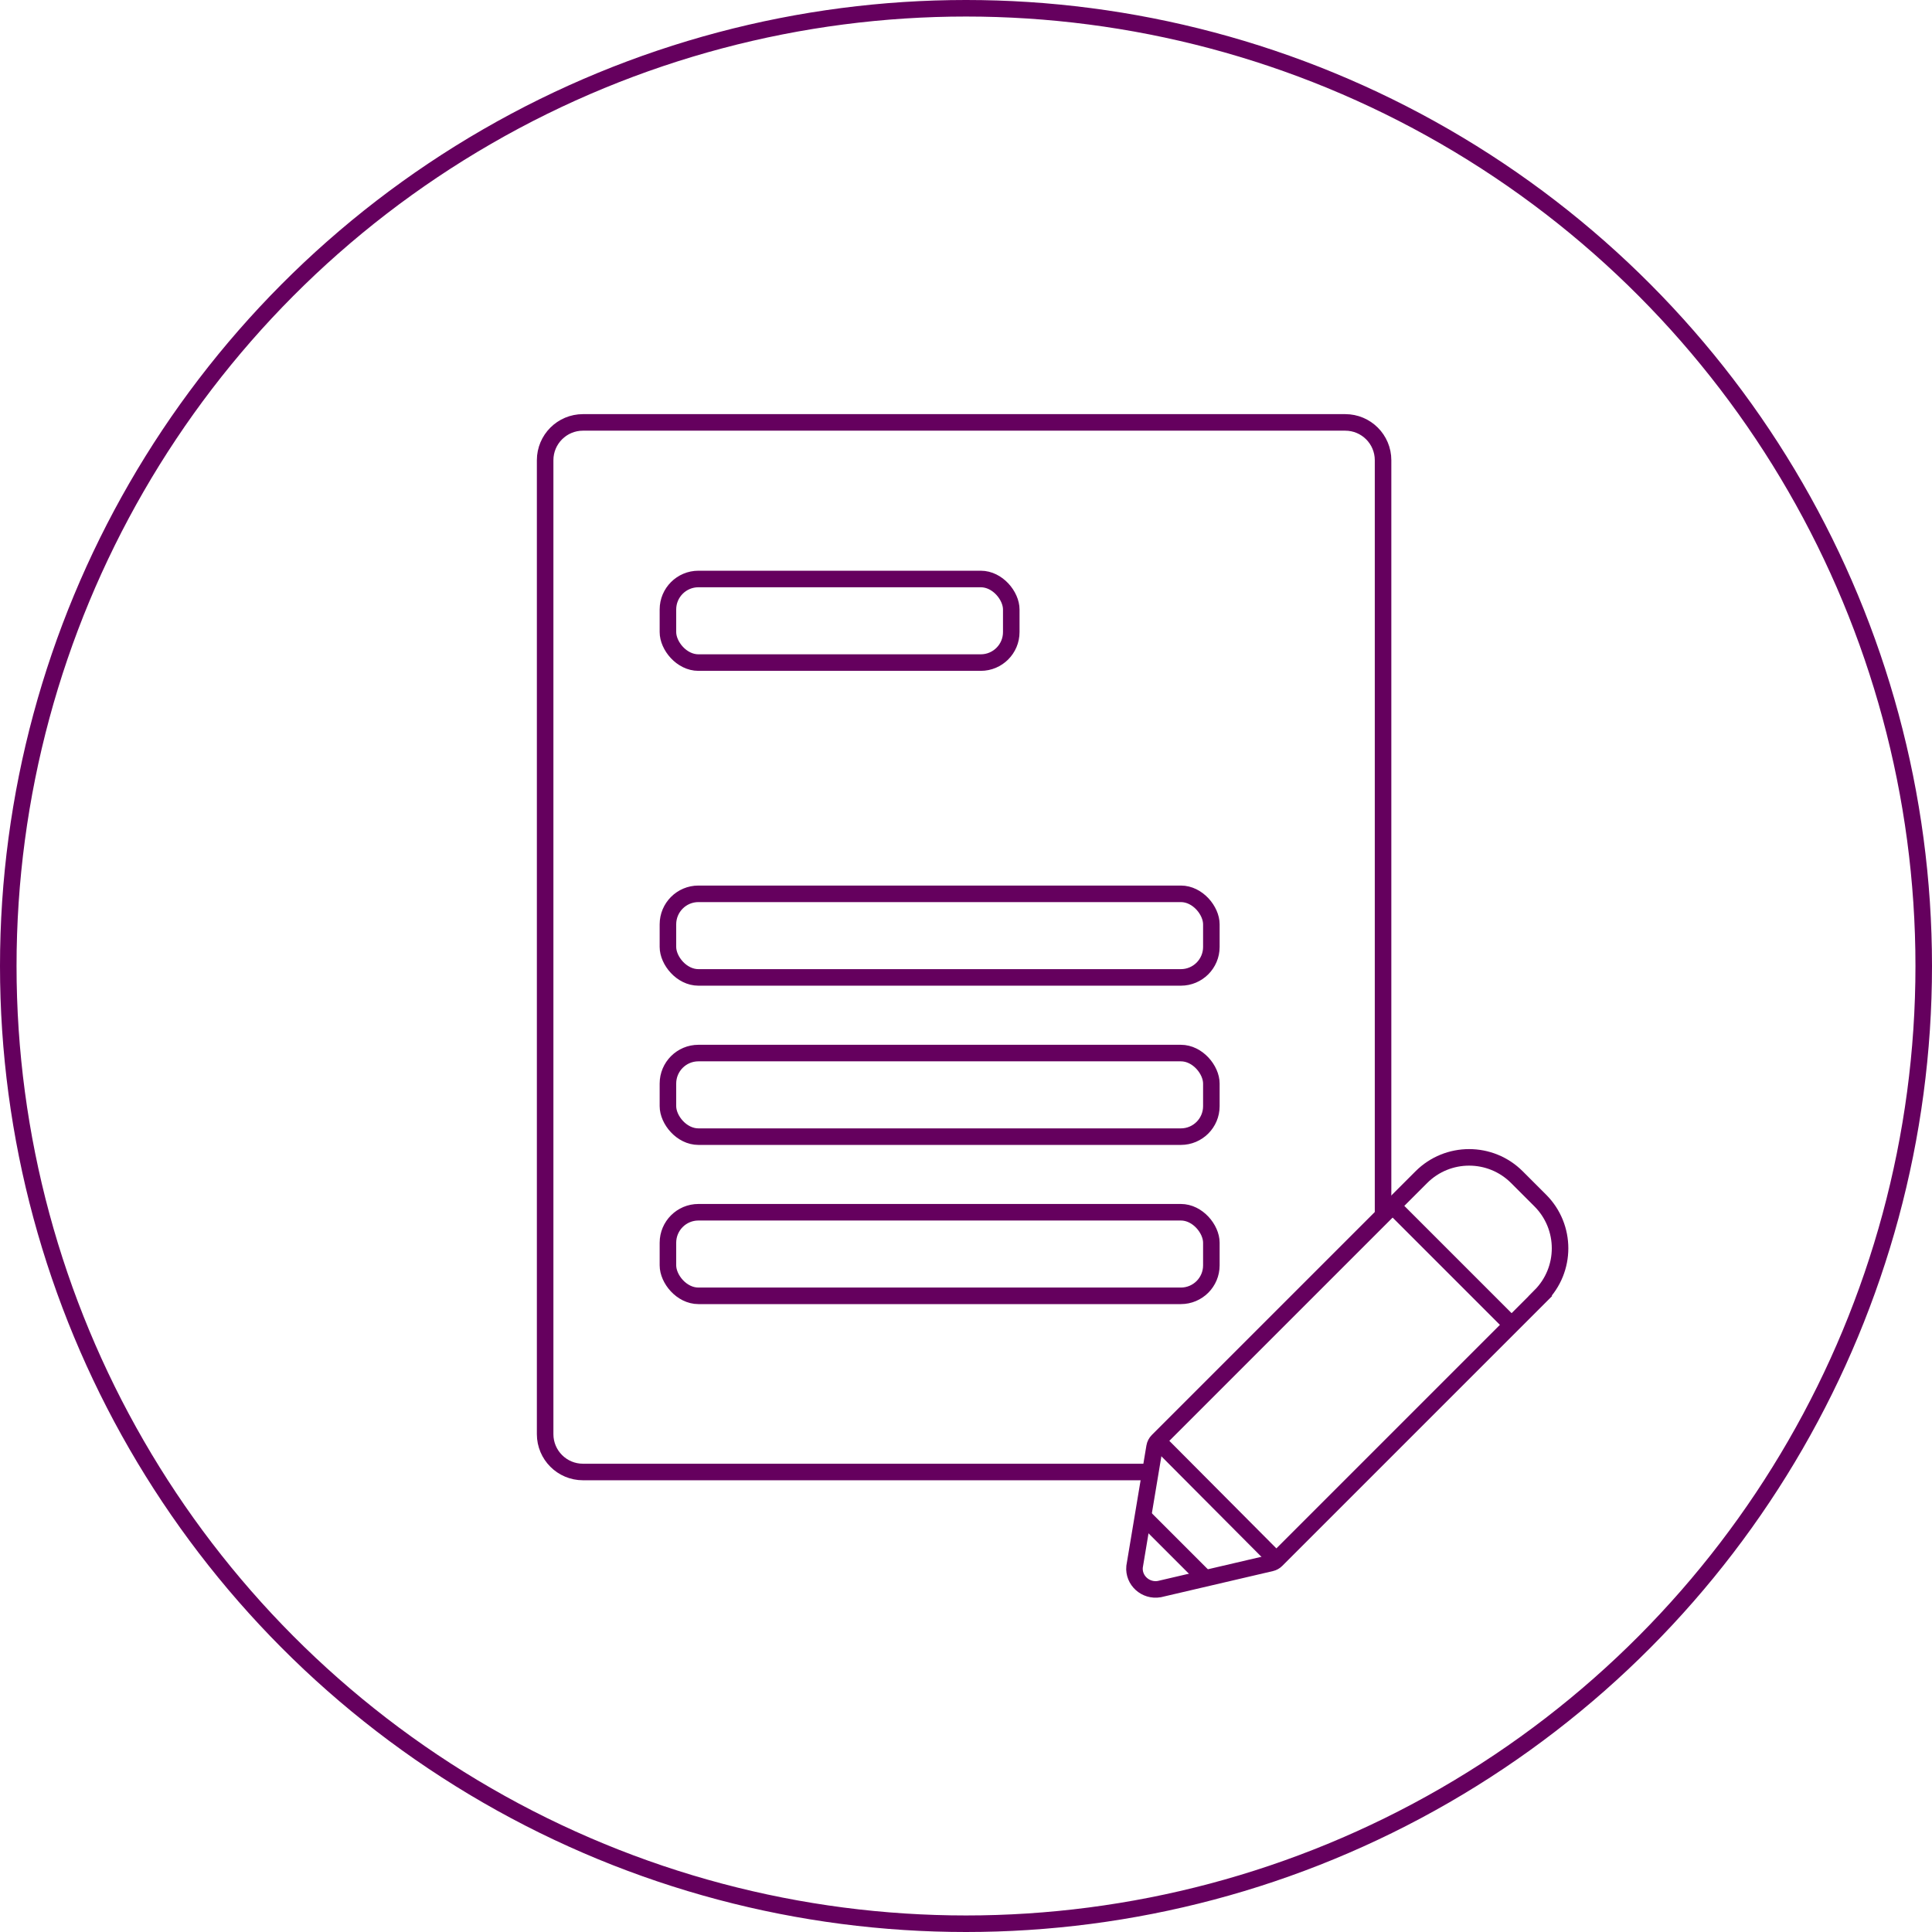
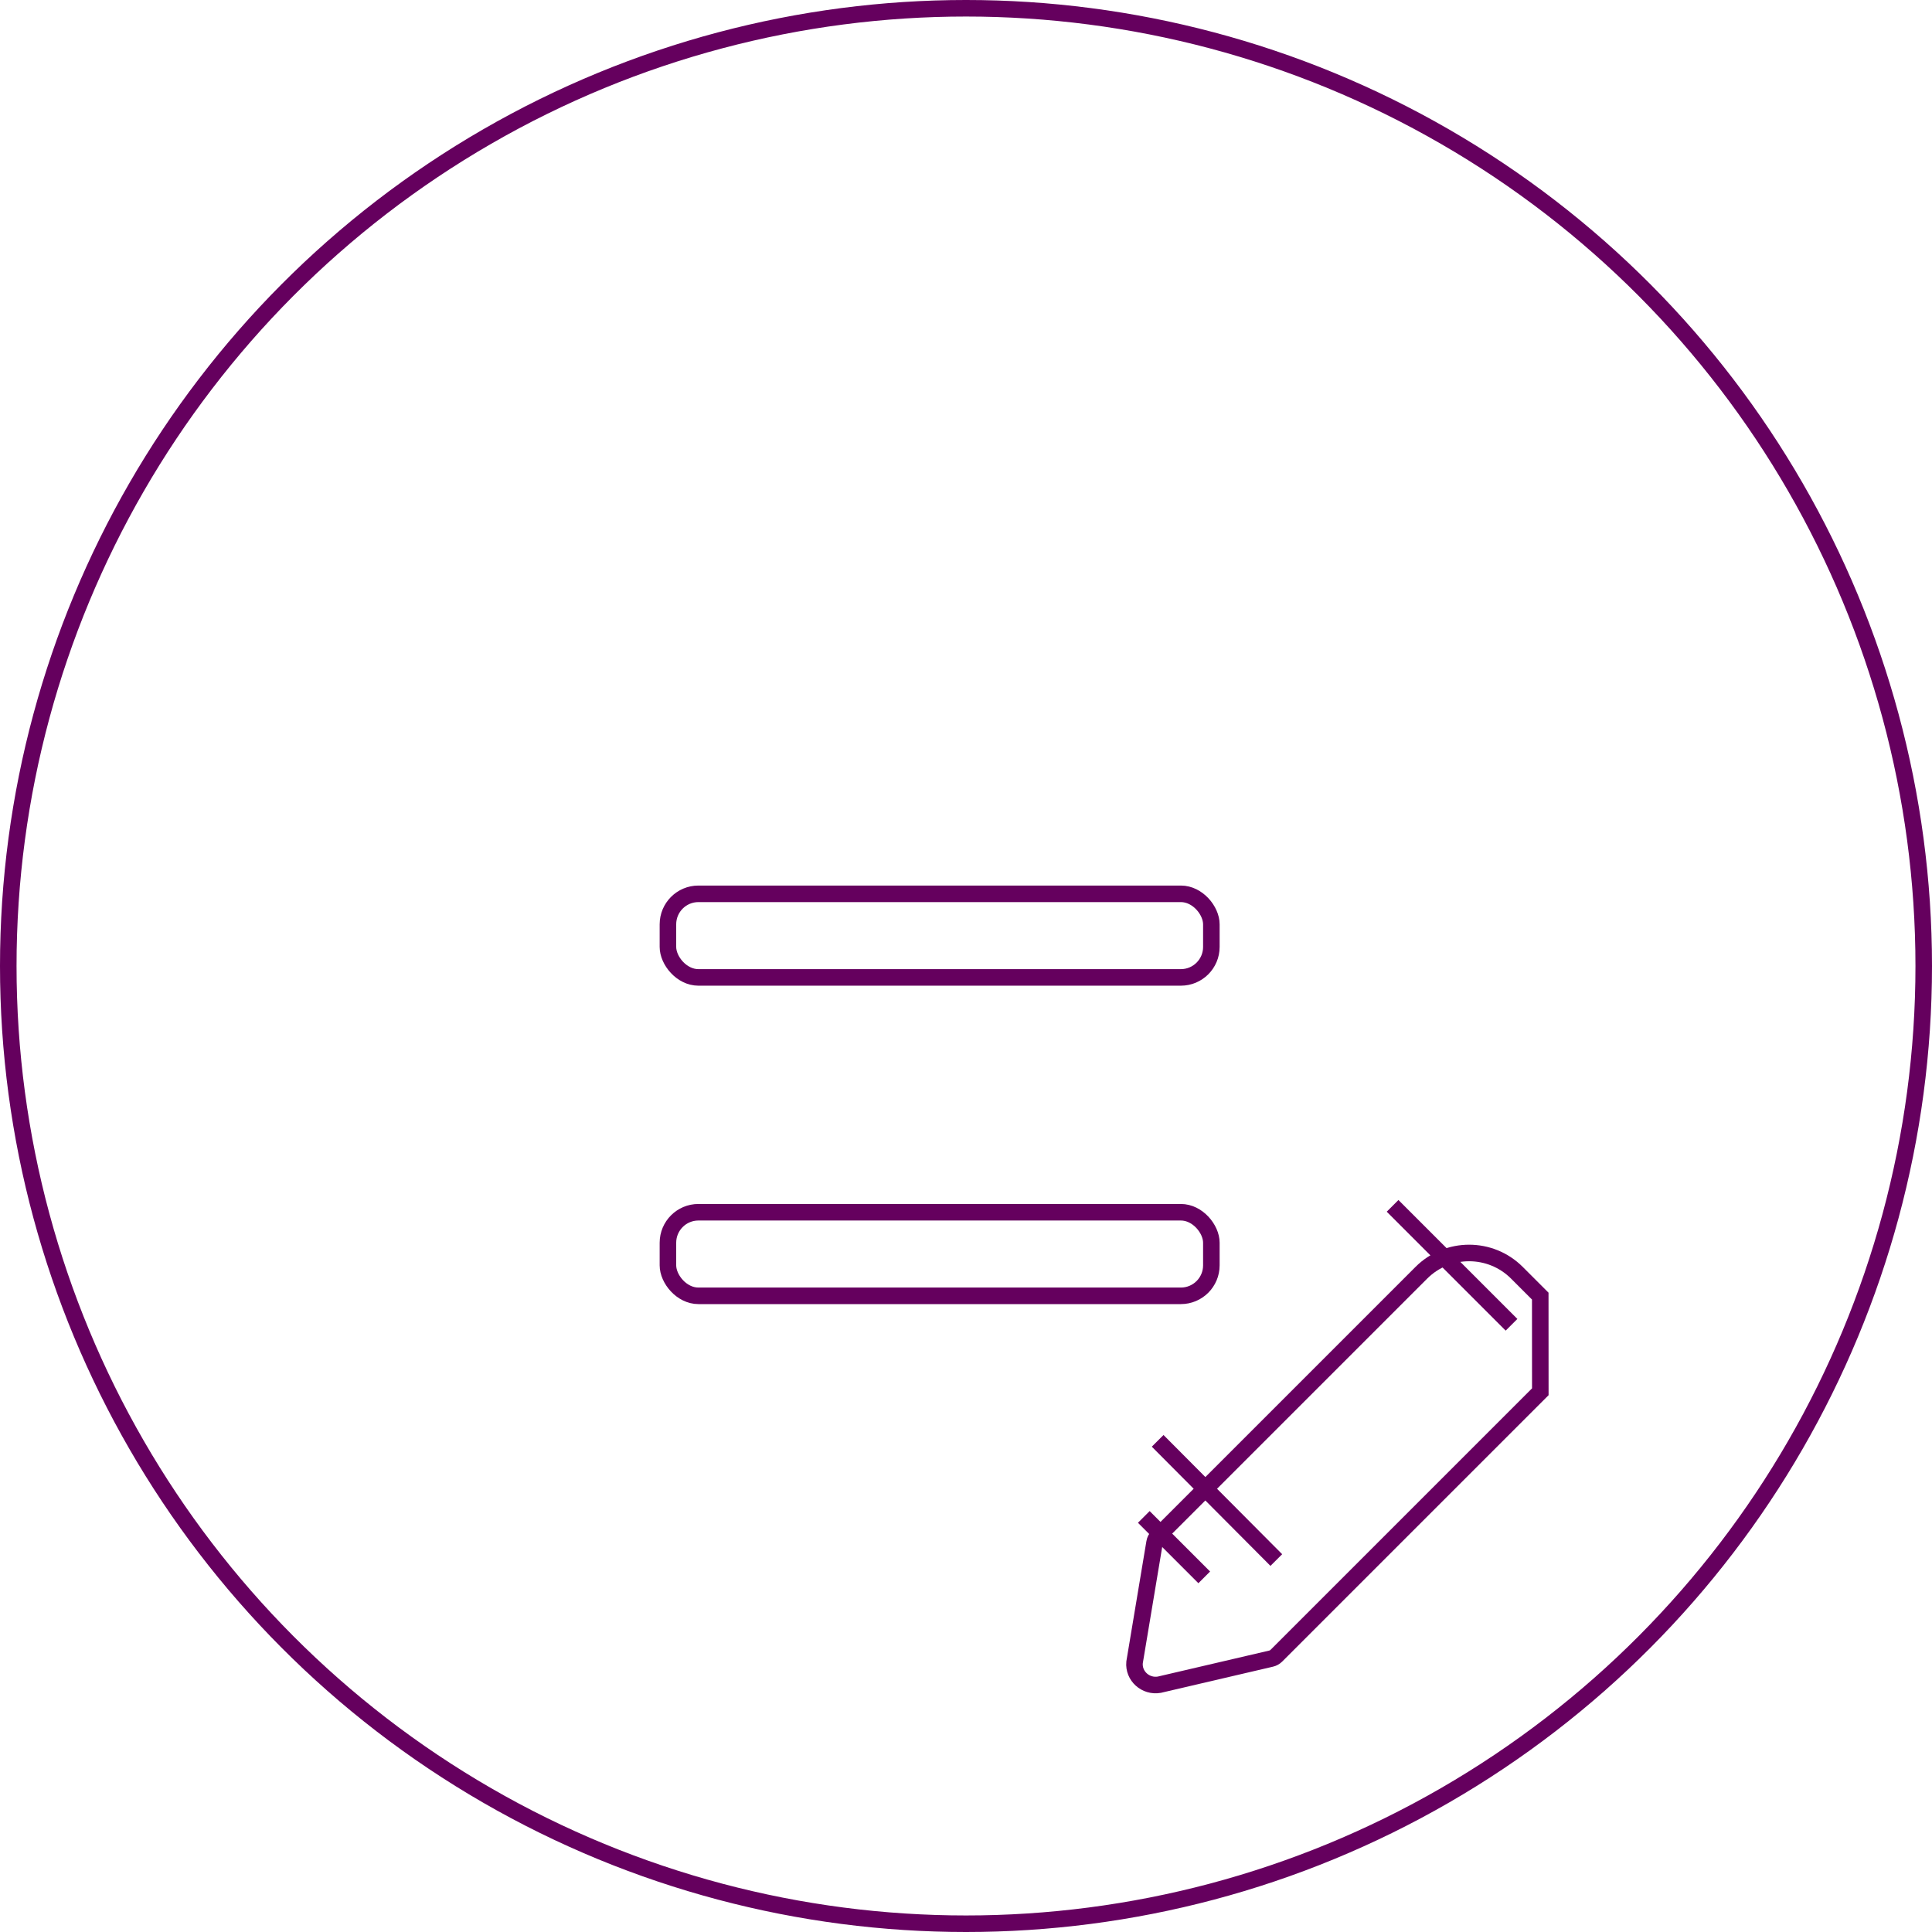
<svg xmlns="http://www.w3.org/2000/svg" id="Layer_2" viewBox="0 0 350.4 350.4">
  <defs>
    <style>.cls-1{fill:none;stroke:#65005e;stroke-miterlimit:10;stroke-width:3px;}</style>
  </defs>
  <g id="Layer_2-2">
    <circle class="cls-1" cx="175.2" cy="175.2" r="173.7" />
    <g>
-       <rect class="cls-1" x="121.14" y="105.01" width="62.27" height="15.16" rx="5.53" ry="5.53" />
      <rect class="cls-1" x="121.14" y="162.11" width="98.56" height="15.16" rx="5.53" ry="5.53" />
-       <rect class="cls-1" x="121.14" y="190.99" width="98.56" height="15.16" rx="5.53" ry="5.53" />
      <rect class="cls-1" x="121.14" y="219.86" width="98.56" height="15.16" rx="5.53" ry="5.53" />
      <line class="cls-1" x1="252.57" y1="218.7" x2="274.14" y2="240.27" />
      <line class="cls-1" x1="207.45" y1="275.12" x2="218.41" y2="286.08" />
-       <path class="cls-1" d="M279.35,235.07c4.79-4.79,4.79-12.55,0-17.34l-4.23-4.23c-4.79-4.79-12.55-4.79-17.34,0l-47.82,47.82c-.29,.29-.49,.67-.56,1.09l-3.63,21.75c-.23,2.47,2,4.48,4.49,4.05l20.27-4.73c.36-.08,.7-.27,.96-.53l47.87-47.87Z" />
+       <path class="cls-1" d="M279.35,235.07l-4.23-4.23c-4.79-4.79-12.55-4.79-17.34,0l-47.82,47.82c-.29,.29-.49,.67-.56,1.09l-3.63,21.75c-.23,2.47,2,4.48,4.49,4.05l20.27-4.73c.36-.08,.7-.27,.96-.53l47.87-47.87Z" />
      <line class="cls-1" x1="209.96" y1="261.32" x2="231.48" y2="282.94" />
-       <path class="cls-1" d="M208.63,266.97H105.73c-3.79,0-6.86-3.07-6.86-6.86V83.47c0-3.79,3.07-6.86,6.86-6.86H243.98c3.79,0,6.86,3.07,6.86,6.86V220.44" />
    </g>
  </g>
</svg>